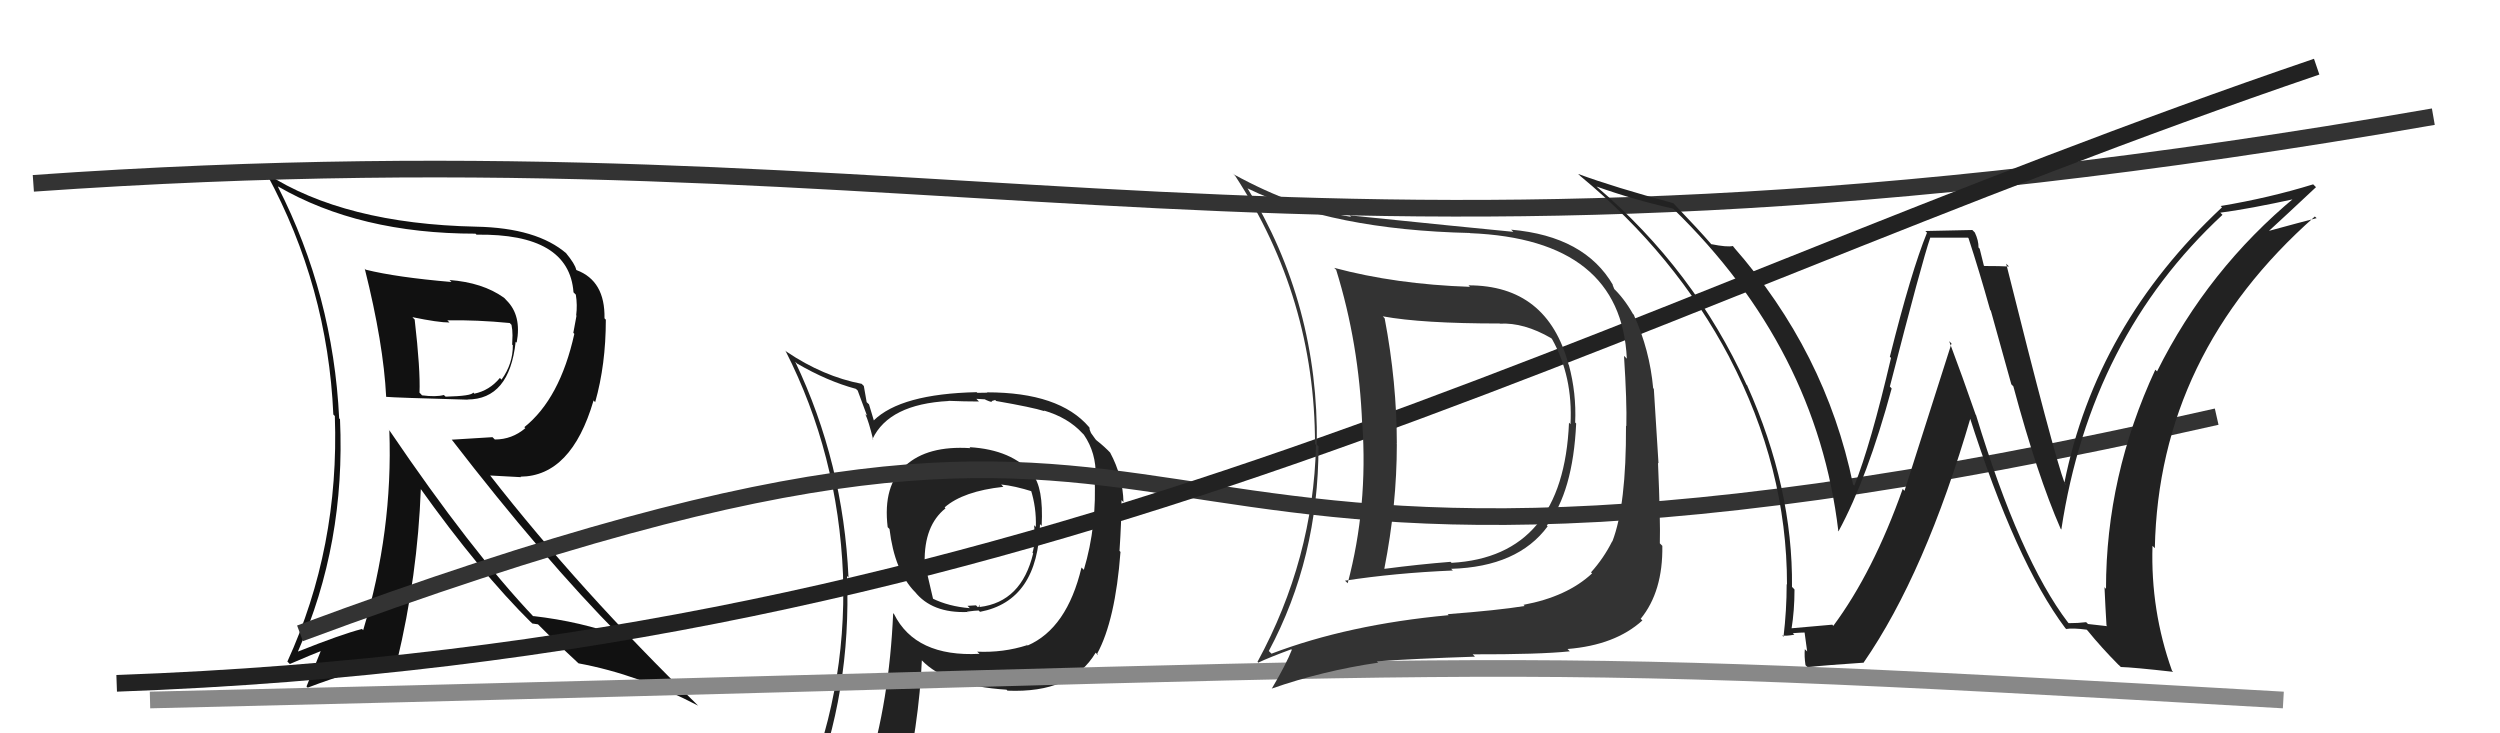
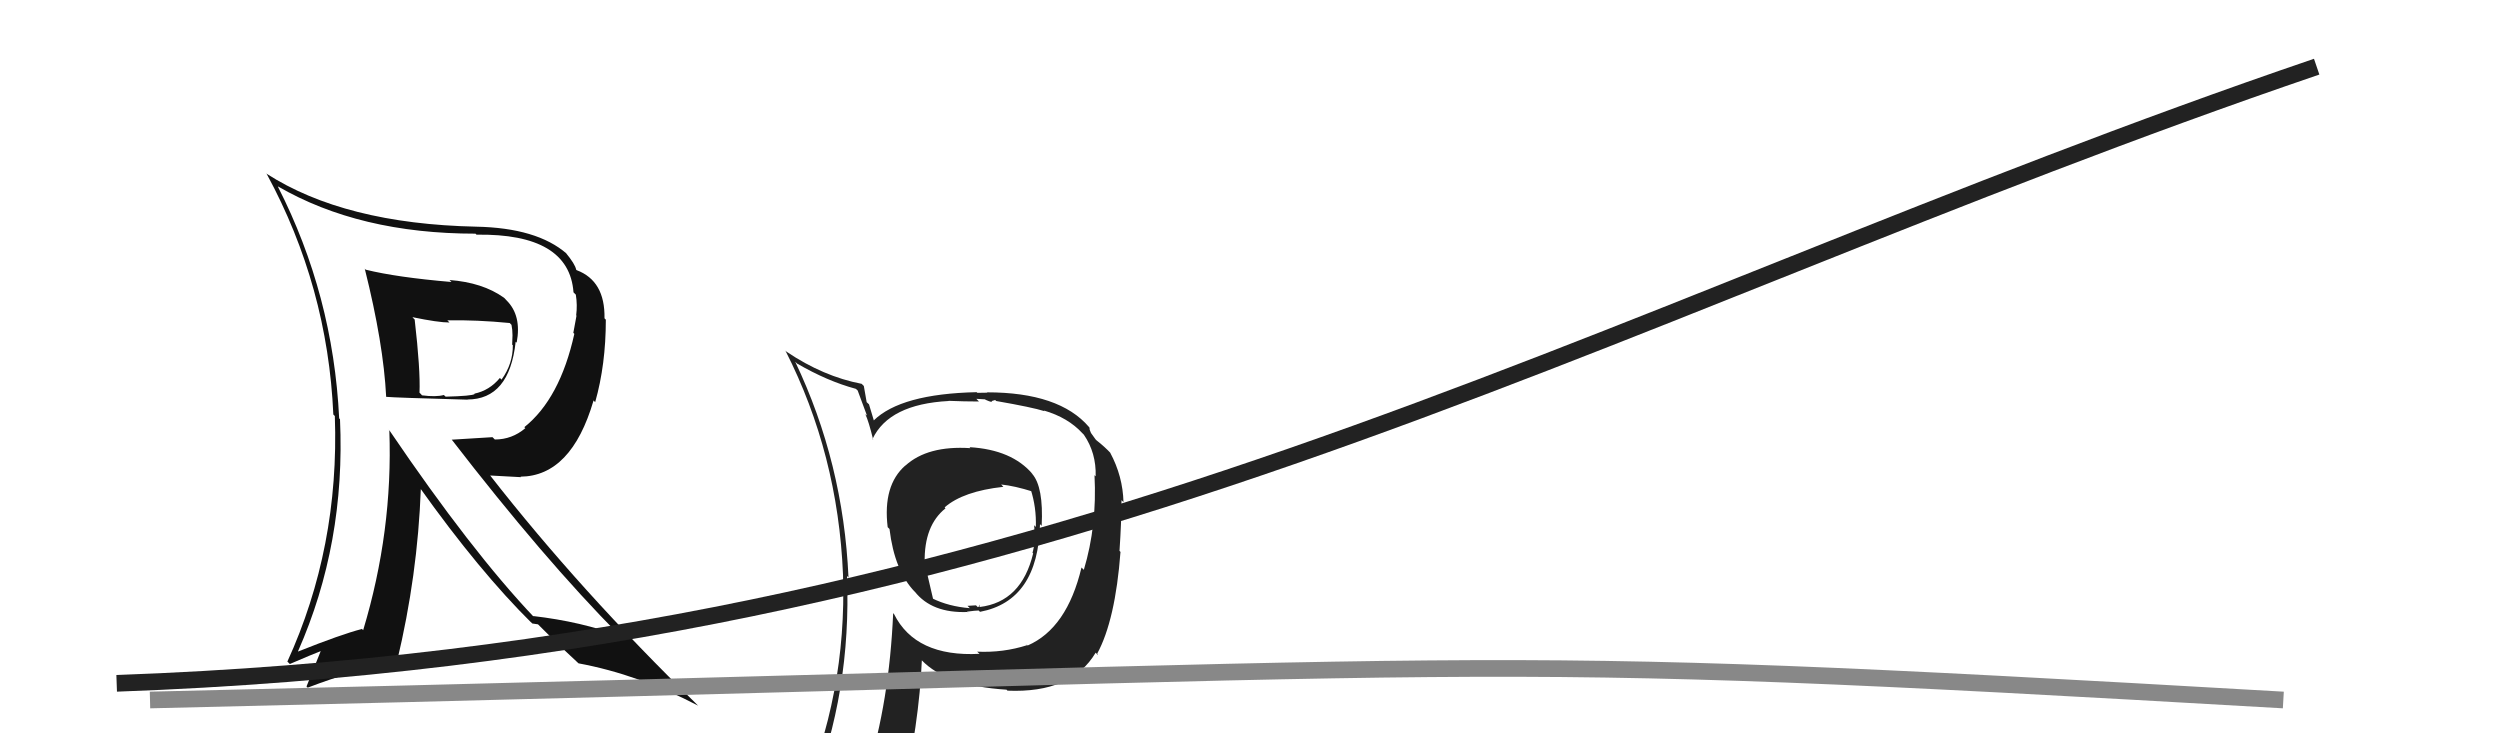
<svg xmlns="http://www.w3.org/2000/svg" width="150" height="44" viewBox="0,0,150,44">
  <path fill="#222" d="M58.30 26.97L58.30 26.97L58.23 26.89Q55.66 26.72 54.32 27.94L54.41 28.02L54.32 27.93Q52.96 29.12 53.26 31.63L53.33 31.70L53.37 31.74Q53.67 34.25 54.89 35.51L54.87 35.49L54.88 35.49Q55.91 36.80 58.05 36.72L58.15 36.82L58.02 36.70Q58.53 36.63 58.72 36.63L58.90 36.81L58.80 36.71Q62.29 36.05 62.40 31.45L62.40 31.45L62.50 31.55Q62.62 29.22 61.93 28.43L61.86 28.36L61.96 28.45Q60.72 26.98 58.17 26.83ZM61.52 38.60L61.53 38.61L61.63 38.71Q60.20 39.17 58.63 39.10L58.62 39.09L58.77 39.23Q54.93 39.43 53.64 36.84L53.55 36.75L53.59 36.79Q53.36 42.08 52.03 46.35L51.96 46.28L52.03 46.36Q50.25 46.85 48.61 47.58L48.64 47.61L48.66 47.63Q51.09 41.53 50.82 34.56L50.99 34.72L50.91 34.65Q50.60 27.76 47.71 21.70L47.69 21.68L47.82 21.81Q49.64 22.87 51.35 23.33L51.46 23.43L52.02 24.94L51.92 24.85Q52.12 25.27 52.39 26.38L52.26 26.25L52.35 26.34Q53.34 24.25 56.92 24.06L56.95 24.09L56.91 24.05Q57.86 24.09 58.74 24.09L58.58 23.93L59.10 23.96L59.14 23.99Q59.35 24.09 59.54 24.13L59.48 24.07L59.71 24.00L59.77 24.06Q61.95 24.44 62.67 24.67L62.53 24.53L62.63 24.63Q64.08 25.05 64.95 26.00L64.89 25.94L65.03 26.08Q65.78 27.17 65.74 28.58L65.69 28.53L65.67 28.51Q65.83 31.53 65.03 34.19L64.97 34.13L64.89 34.05Q64.02 37.70 61.66 38.73ZM65.87 39.30L65.86 39.24L65.83 39.22Q66.92 37.22 67.23 33.11L67.26 33.15L67.17 33.05Q67.29 31.27 67.29 30.01L67.46 30.18L67.41 30.14Q67.37 28.57 66.61 27.16L66.75 27.30L66.68 27.23Q66.28 26.80 65.79 26.42L65.74 26.37L65.46 25.98L65.38 25.78L65.37 25.66L65.34 25.62Q63.56 23.54 59.22 23.54L59.24 23.56L58.64 23.57L58.60 23.53Q54.05 23.63 52.42 25.23L52.45 25.26L52.44 25.26Q52.29 24.76 52.14 24.26L52.00 24.13L51.83 23.16L51.70 23.03Q49.40 22.59 47.19 21.10L47.08 21.00L47.13 21.05Q50.28 27.24 50.58 34.47L50.62 34.51L50.58 34.47Q50.82 41.68 47.97 48.15L47.96 48.15L49.99 47.32L49.98 47.31Q49.73 48.04 49.04 49.60L49.16 49.73L49.14 49.71Q51.85 48.65 54.17 48.30L54.14 48.27L54.07 48.20Q55.16 43.35 55.31 39.62L55.33 39.64L55.30 39.61Q56.77 41.15 60.38 41.38L60.38 41.37L60.45 41.44Q64.29 41.60 65.74 39.16L65.76 39.18ZM60.15 29.16L60.22 29.23L60.07 29.07Q60.87 29.15 61.98 29.50L61.84 29.36L61.84 29.36Q62.19 30.44 62.15 31.62L62.09 31.55L62.05 31.52Q62.14 32.52 61.95 33.17L62.01 33.22L61.99 33.20Q61.29 36.12 58.78 36.42L58.77 36.42L58.78 36.31L58.75 36.28Q58.78 36.39 58.67 36.43L58.56 36.32L58.05 36.35L58.19 36.49Q56.92 36.39 55.93 35.90L55.99 35.96L55.47 33.73L55.48 33.74Q55.44 31.53 56.73 30.50L56.71 30.48L56.68 30.44Q57.80 29.47 60.20 29.21Z" />
-   <path fill="#111" d="M22.01 16.25L21.87 16.11L21.89 16.14Q23.01 20.61 23.17 23.81L23.32 23.96L23.17 23.81Q23.68 23.86 28.06 23.98L28.11 24.03L28.04 23.97Q30.56 23.97 30.94 20.51L30.98 20.54L31.00 20.56Q31.31 18.93 30.39 18.02L30.27 17.89L30.22 17.85Q28.95 16.95 26.97 16.80L26.99 16.82L27.09 16.92Q23.80 16.64 21.94 16.18ZM23.30 25.77L23.29 25.76L23.36 25.83Q23.58 31.87 21.79 37.81L21.70 37.72L21.71 37.74Q20.47 38.06 17.89 39.09L17.96 39.16L17.88 39.08Q20.74 32.61 20.40 25.15L20.33 25.08L20.35 25.10Q19.99 17.70 16.67 11.19L16.73 11.25L16.67 11.18Q21.56 14.02 28.53 14.02L28.51 14.00L28.59 14.08Q34.15 14.00 34.41 17.54L34.51 17.64L34.55 17.68Q34.65 18.31 34.57 18.92L34.59 18.94L34.40 19.97L34.46 20.03Q33.60 23.92 31.46 25.63L31.37 25.54L31.52 25.69Q30.72 26.37 29.69 26.37L29.55 26.23L27.11 26.38L27.09 26.36Q32.63 33.54 37.16 38.11L37.07 38.01L37.23 38.18Q34.91 37.30 31.97 36.96L32.01 36.99L32.07 37.06Q28.28 33.07 23.37 25.83ZM31.83 37.30L31.94 37.41L32.28 37.46L33.54 38.71L33.45 38.62Q34.06 39.19 34.71 39.80L34.67 39.77L34.71 39.80Q38.31 40.47 41.89 42.34L41.71 42.17L41.83 42.28Q34.82 35.46 29.41 28.53L29.41 28.53L31.26 28.63L31.23 28.60Q34.28 28.57 35.61 24.04L35.57 23.99L35.71 24.13Q36.35 21.88 36.35 19.18L36.39 19.22L36.27 19.10Q36.31 16.85 34.60 16.21L34.58 16.19L34.57 16.18Q34.51 15.85 33.94 15.16L33.87 15.10L34.00 15.22Q32.22 13.67 28.56 13.60L28.60 13.63L28.57 13.60Q20.67 13.43 15.99 10.42L15.96 10.40L16.01 10.45Q19.66 17.18 20.00 24.87L20.12 24.99L20.09 24.96Q20.37 32.85 17.24 39.70L17.23 39.68L17.39 39.84Q18.66 39.29 19.46 38.98L19.33 38.85L18.39 41.19L18.46 41.26Q21.18 40.21 23.84 39.71L23.80 39.67L23.82 39.69Q25.06 34.53 25.25 29.32L25.22 29.29L25.18 29.25Q28.77 34.29 31.93 37.41ZM30.58 19.38L30.65 19.45L30.69 19.49Q30.75 19.78 30.75 20.12L30.75 20.12L30.73 20.68L30.77 20.71Q30.78 21.83 30.09 22.78L30.05 22.73L29.99 22.68Q29.37 23.43 28.46 23.62L28.48 23.64L28.39 23.55Q28.33 23.76 26.73 23.80L26.75 23.81L26.63 23.70Q26.16 23.83 25.32 23.72L25.26 23.65L25.17 23.56Q25.23 22.21 24.88 19.17L24.77 19.06L24.75 19.03Q26.29 19.35 26.97 19.35L26.80 19.18L26.84 19.22Q28.63 19.19 30.57 19.38Z" />
-   <path d="M18 38 C80 15,58 42,133 25" stroke="#333" fill="none" />
-   <path d="M2 11 C59 7,77 19,146 7" stroke="#333" fill="none" />
-   <path fill="#222" d="M124.18 37.45L124.16 37.43L124.08 37.35Q121.19 33.55 118.56 24.90L118.55 24.89L118.54 24.88Q117.75 22.60 116.95 20.47L117.09 20.61L114.27 29.45L114.16 29.34Q112.40 34.31 110.00 37.55L109.97 37.52L109.94 37.48Q109.09 37.55 107.45 37.70L107.46 37.71L107.49 37.74Q107.67 36.63 107.67 35.37L107.57 35.26L107.52 35.22Q107.58 29.26 104.83 23.13L104.88 23.18L104.79 23.08Q101.65 16.18 95.79 11.19L95.93 11.33L95.79 11.19Q98.03 11.99 100.39 12.52L100.32 12.45L100.40 12.53Q109.00 20.90 110.30 31.86L110.23 31.80L110.31 31.88Q112.05 28.67 113.50 23.31L113.40 23.20L113.39 23.20Q115.33 15.65 115.82 14.25L115.84 14.26L118.08 14.26L118.11 14.29Q118.76 16.27 119.41 18.60L119.45 18.64L120.68 23.06L120.80 23.18Q122.23 28.50 123.64 31.73L123.70 31.79L123.68 31.77Q125.43 20.24 133.35 12.89L133.38 12.92L133.22 12.76Q134.88 12.55 137.85 11.90L137.72 11.78L137.74 11.80Q132.47 16.16 129.42 22.29L129.44 22.30L129.32 22.18Q126.36 28.55 126.36 35.33L126.34 35.31L126.27 35.23Q126.32 36.39 126.39 37.53L126.43 37.57L125.28 37.44L125.17 37.33Q124.69 37.39 124.12 37.39ZM130.35 40.27L130.32 40.24L130.32 40.24Q129.03 36.63 129.15 32.75L129.22 32.82L129.29 32.89Q129.53 21.25 138.89 12.99L139.00 13.09L138.99 13.09Q138.05 13.33 136.11 13.86L136.00 13.75L136.12 13.87Q137.05 13.02 138.96 11.23L138.84 11.11L138.79 11.06Q136.17 11.87 133.24 12.36L133.26 12.38L133.32 12.44Q125.76 19.50 123.86 28.98L123.97 29.09L123.89 29.02Q123.23 27.28 120.37 15.82L120.45 15.90L120.54 15.99Q120.01 15.96 119.06 15.96L119.03 15.93L118.78 14.92L118.71 14.85Q118.72 14.44 118.49 13.95L118.34 13.80L115.52 13.86L115.62 13.96Q114.67 16.29 113.39 21.41L113.42 21.43L113.46 21.48Q112.25 26.66 111.26 29.14L111.18 29.06L111.18 29.05Q109.54 21.10 103.98 14.78L104.11 14.91L103.97 14.76Q103.63 14.84 102.68 14.65L102.67 14.65L102.64 14.61Q101.96 13.82 100.40 12.19L100.38 12.16L100.40 12.19Q96.87 11.24 94.70 10.44L94.69 10.44L94.84 10.58Q100.49 15.25 103.77 21.45L103.72 21.40L103.76 21.44Q107.22 28.06 107.22 35.07L107.24 35.09L107.20 35.05Q107.20 36.62 107.01 38.21L106.97 38.17L106.93 38.13Q107.20 38.17 107.66 38.08L107.70 38.12L107.57 37.99Q108.08 37.95 108.31 37.95L108.27 37.91L108.43 39.09L108.29 38.95Q108.25 39.37 108.33 39.91L108.42 40.00L108.45 40.03Q109.55 39.91 111.83 39.76L111.84 39.76L111.82 39.75Q115.51 34.41 118.25 25.01L118.25 25.01L118.14 24.90Q120.95 33.73 123.92 37.69L124.03 37.79L123.97 37.74Q124.36 37.67 125.20 37.78L125.39 37.97L125.26 37.84Q126.06 38.83 127.12 39.90L127.13 39.90L127.25 40.02Q127.99 40.04 130.39 40.31Z" />
+   <path fill="#111" d="M22.01 16.25L21.87 16.11L21.89 16.14Q23.01 20.61 23.17 23.81L23.32 23.96L23.17 23.81Q23.68 23.86 28.06 23.98L28.11 24.03L28.04 23.97Q30.56 23.97 30.94 20.51L30.98 20.54L31.00 20.56Q31.31 18.93 30.39 18.02L30.27 17.89L30.22 17.85Q28.95 16.95 26.97 16.80L26.99 16.82L27.09 16.92Q23.80 16.64 21.94 16.18ZM23.30 25.77L23.29 25.76L23.36 25.83Q23.58 31.87 21.79 37.81L21.70 37.72L21.71 37.74Q20.47 38.06 17.89 39.09L17.96 39.16L17.88 39.08Q20.74 32.61 20.40 25.15L20.33 25.08L20.35 25.10Q19.99 17.70 16.67 11.19L16.73 11.25L16.67 11.18Q21.56 14.02 28.53 14.02L28.51 14.00L28.59 14.08Q34.15 14.00 34.41 17.54L34.51 17.64L34.55 17.68Q34.65 18.31 34.57 18.92L34.59 18.94L34.40 19.97L34.46 20.03Q33.60 23.92 31.46 25.63L31.37 25.54L31.52 25.69Q30.72 26.37 29.69 26.37L29.55 26.23L27.11 26.38L27.09 26.36Q32.63 33.54 37.16 38.11L37.07 38.01L37.23 38.18Q34.91 37.30 31.97 36.96L32.01 36.99L32.07 37.06Q28.28 33.07 23.37 25.83ZM31.83 37.30L31.94 37.41L32.28 37.46L33.54 38.71L33.45 38.62Q34.06 39.19 34.71 39.80L34.67 39.77L34.71 39.80Q38.31 40.47 41.89 42.34L41.71 42.17L41.83 42.28Q34.82 35.46 29.41 28.53L29.41 28.53L31.26 28.63L31.23 28.60Q34.28 28.57 35.61 24.04L35.57 23.99L35.71 24.13Q36.35 21.88 36.35 19.18L36.39 19.22L36.27 19.10Q36.31 16.85 34.60 16.21L34.58 16.19L34.57 16.18Q34.51 15.85 33.94 15.16L33.87 15.10L34.00 15.22Q32.22 13.67 28.56 13.60L28.60 13.63L28.57 13.60Q20.67 13.43 15.99 10.42L15.96 10.40L16.01 10.45Q19.66 17.18 20.00 24.87L20.12 24.99L20.09 24.96Q20.37 32.85 17.24 39.70L17.23 39.68L17.39 39.84Q18.66 39.29 19.46 38.98L19.33 38.85L18.39 41.19L18.46 41.26Q21.18 40.21 23.84 39.71L23.80 39.67L23.82 39.69Q25.06 34.53 25.25 29.32L25.22 29.29L25.18 29.25Q28.77 34.29 31.93 37.41ZM30.58 19.38L30.65 19.45L30.69 19.49Q30.75 19.78 30.75 20.12L30.75 20.12L30.73 20.68L30.77 20.71Q30.78 21.83 30.09 22.78L30.05 22.73L29.99 22.68Q29.37 23.43 28.46 23.62L28.48 23.64Q28.33 23.76 26.73 23.80L26.75 23.81L26.63 23.70Q26.16 23.83 25.32 23.72L25.26 23.65L25.17 23.56Q25.23 22.21 24.88 19.17L24.77 19.06L24.75 19.03Q26.29 19.35 26.97 19.35L26.80 19.18L26.84 19.22Q28.63 19.19 30.57 19.38Z" />
  <path d="M7 41 C63 39,95 19,139 4" stroke="#222" fill="none" />
  <path d="M9 42 C95 40,85 39,137 42" stroke="#888" fill="none" />
-   <path fill="#333" d="M88.04 17.06L88.09 17.10L88.20 17.21Q83.74 17.06 80.05 16.07L80.18 16.20L80.17 16.19Q81.54 20.60 81.73 25.44L81.83 25.54L81.74 25.44Q82.08 30.40 80.86 35.00L80.87 35.00L80.70 34.84Q83.67 34.38 87.17 34.23L87.00 34.06L87.07 34.13Q91.07 34.01 92.86 31.58L92.87 31.59L92.81 31.53Q94.38 29.52 94.57 25.41L94.61 25.45L94.51 25.35Q94.59 23.60 94.13 21.89L94.11 21.87L94.11 21.86Q92.83 17.12 88.11 17.12ZM76.15 39.08L76.26 39.19L76.13 39.06Q79.11 33.48 79.11 26.78L79.12 26.79L79.01 26.68Q79.13 18.27 74.83 11.26L74.80 11.24L74.87 11.31Q79.95 13.79 88.21 13.98L88.25 14.02L88.21 13.99Q97.27 14.36 97.61 21.52L97.50 21.41L97.44 21.35Q97.62 24.12 97.58 25.57L97.54 25.52L97.56 25.55Q97.58 30.32 96.74 32.49L96.71 32.46L96.73 32.48Q96.22 33.50 95.46 34.34L95.53 34.41L95.53 34.40Q94.03 35.80 91.41 36.29L91.54 36.43L91.48 36.36Q89.87 36.62 86.86 36.85L86.97 36.96L86.92 36.91Q80.89 37.47 76.29 39.22ZM94.13 39.02L94.08 38.97L94.05 38.94Q96.91 38.71 98.54 37.23L98.53 37.21L98.44 37.13Q99.78 35.49 99.74 32.75L99.73 32.74L99.59 32.60Q99.63 31.27 99.48 27.77L99.51 27.80L99.23 23.33L99.19 23.29Q98.98 20.99 98.03 18.90L98.08 18.94L97.98 18.84Q97.43 17.87 96.74 17.23L96.86 17.35L96.75 17.08L96.79 17.12Q95.09 14.17 90.67 13.78L90.63 13.74L90.80 13.91Q87.98 13.64 80.97 12.92L81.09 13.03L81.07 13.01Q77.73 12.49 74.04 10.47L73.94 10.38L74.11 10.55Q78.90 17.88 78.90 26.64L78.95 26.69L78.96 26.70Q78.80 33.55 75.45 39.71L75.56 39.82L75.49 39.76Q76.14 39.45 77.47 38.96L77.49 38.97L77.51 38.99Q77.18 39.84 76.30 41.33L76.33 41.36L76.29 41.32Q79.34 40.25 82.69 39.76L82.79 39.86L82.61 39.68Q84.85 39.52 88.50 39.40L88.50 39.40L88.36 39.26Q92.36 39.27 94.19 39.08ZM94.23 25.45L94.07 25.29L94.14 25.36Q93.80 33.39 87.10 33.77L87.13 33.80L87.03 33.71Q85.13 33.86 83.07 34.13L83.15 34.20L83.06 34.12Q83.81 30.30 83.81 26.65L83.75 26.58L83.81 26.64Q83.81 22.95 83.08 19.10L82.96 18.97L82.97 18.98Q85.30 19.41 89.98 19.41L89.94 19.37L89.99 19.42Q91.43 19.34 93.07 20.29L92.95 20.17L93.12 20.34Q94.38 22.59 94.23 25.45Z" />
</svg>